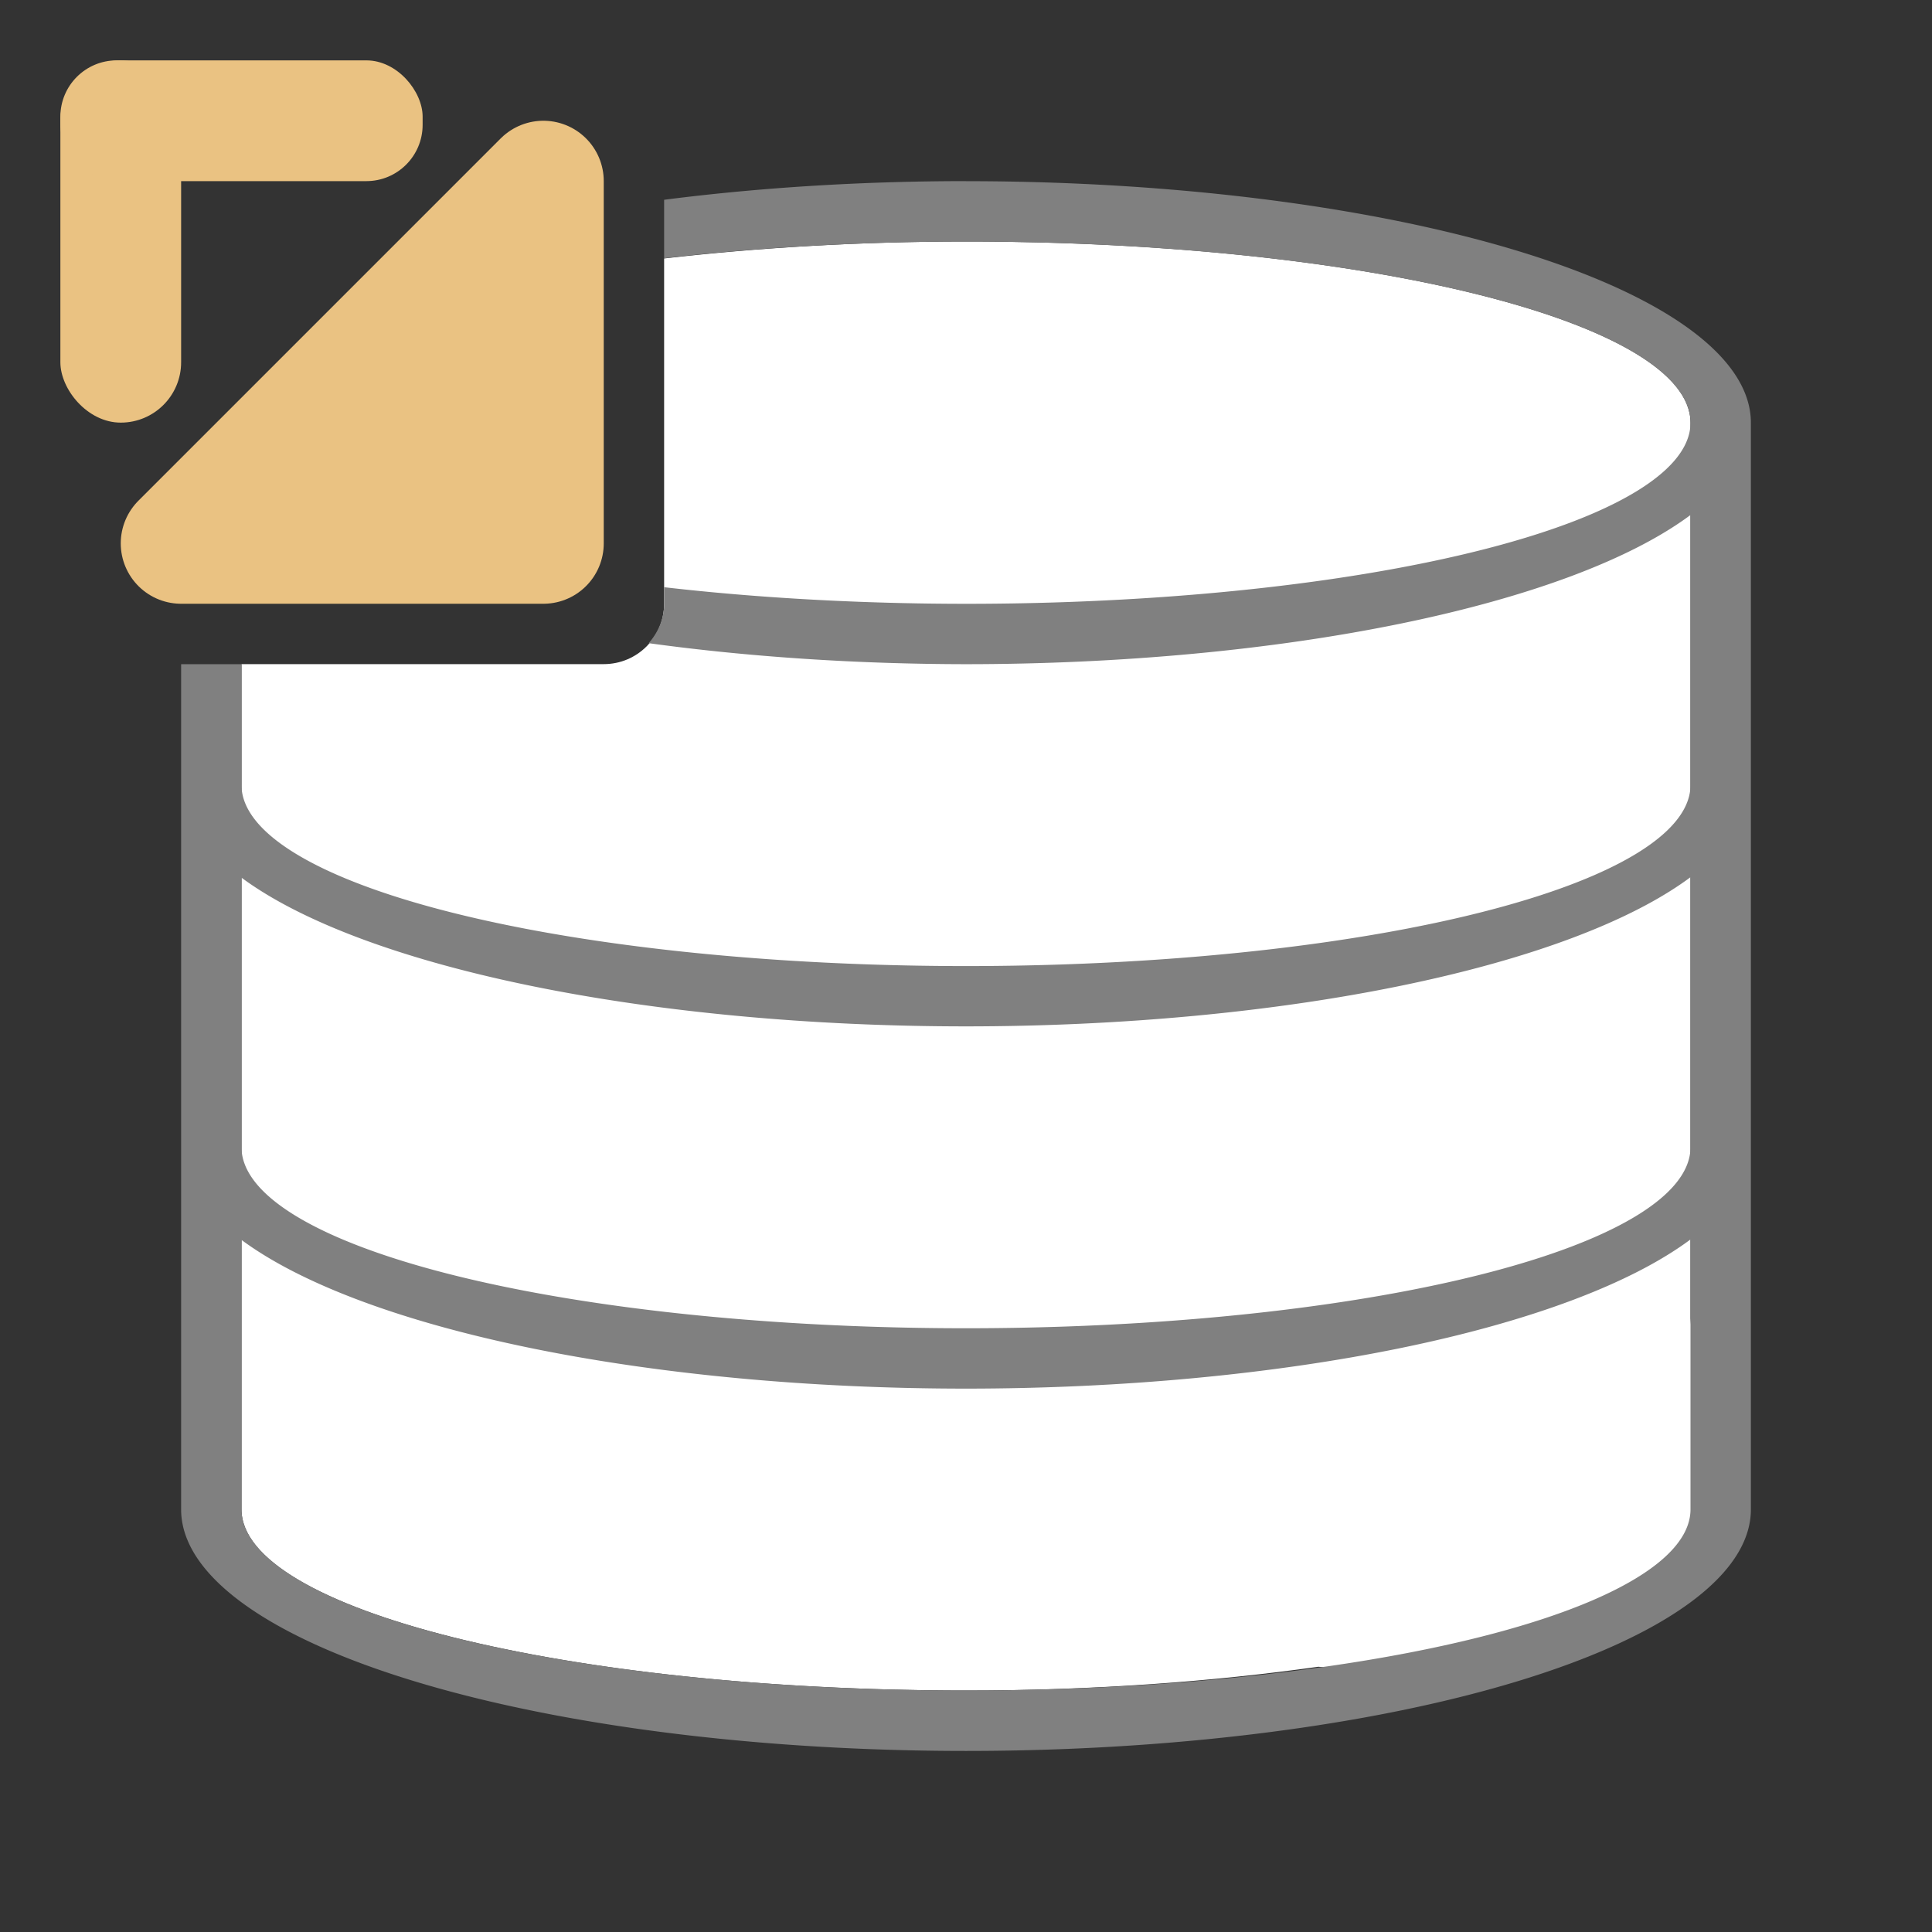
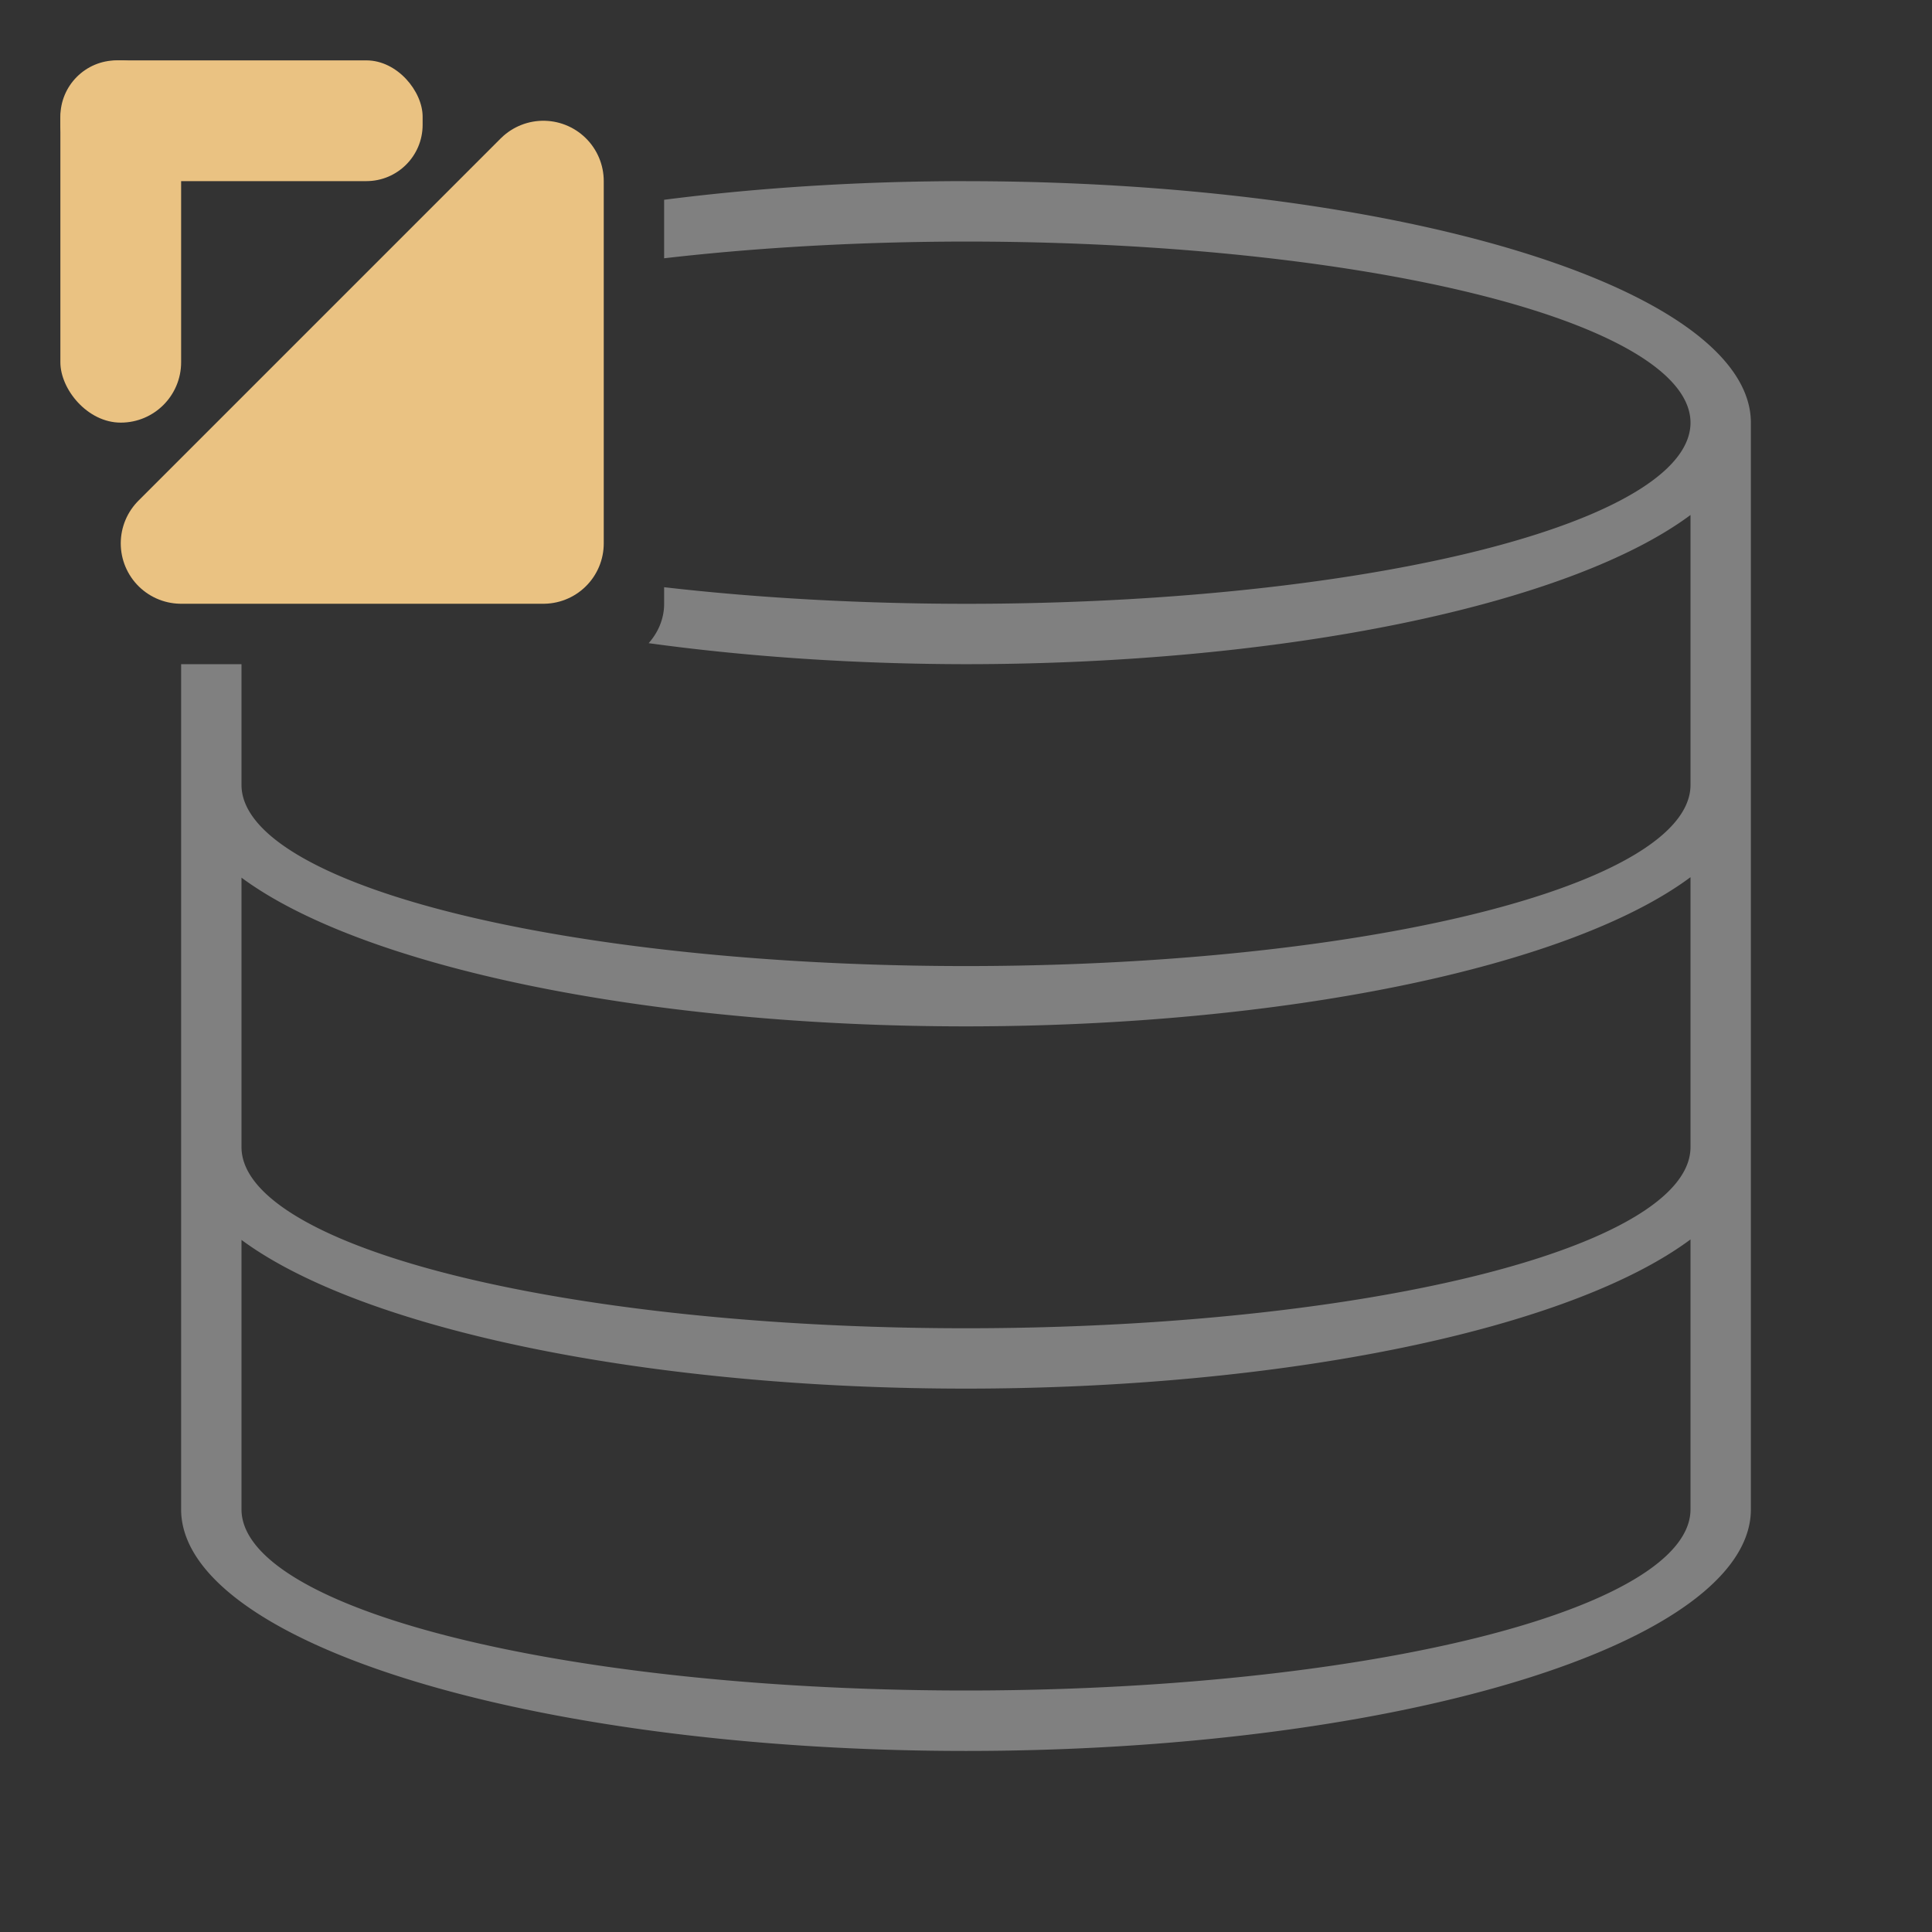
<svg xmlns="http://www.w3.org/2000/svg" viewBox="0 0 32 32">
  <rect x="0" y="0" width="32" height="32" fill="#333333" stroke="none" />
-   <path d="m16 4c-1.79 0-3.474.106-5 .281v5.719c0 .554-.446 1-1 1h-6v14c0 1.657 5.373 3 12 3 2.129 0 4.1-.149 5.834-.393 2.736.204 4.986-.403 6.369-2.455l-.203-3.318v-13.305-1.529c0-1.657-5.373-3-12-3z" fill="#fff" />
  <path d="m16 3a13 4 0 0 0 -5 .309v.969a12 3 0 0 1 5-.277 12 3 0 0 1 12 3 12 3 0 0 1 -12 3 12 3 0 0 1 -5-.275v.275c0 .253-.102.477-.256.652a13 4 0 0 0 5.256.348 13 4 0 0 0 12-2.471v4.471a12 3 0 0 1 -12 3 12 3 0 0 1 -12-3v-2h-1v14a13 4 0 0 0 13 4 13 4 0 0 0 13-4v-18a13 4 0 0 0 -13-4zm12 11.529v4.471a12 3 0 0 1 -12 3 12 3 0 0 1 -12-3v-4.463a13 4 0 0 0 12 2.463 13 4 0 0 0 12-2.471zm0 6v4.471a12 3 0 0 1 -12 3 12 3 0 0 1 -12-3v-4.463a13 4 0 0 0 12 2.463 13 4 0 0 0 12-2.471z" fill="#808080" />
  <g fill="#eac282" transform="translate(-1 -1)">
    <path d="m4 10 6-6v6z" fill-rule="evenodd" stroke="#eac282" stroke-linecap="round" stroke-linejoin="round" stroke-width="2" />
    <rect height="6" ry="1" width="2" x="2" y="2" />
    <rect height="2" ry=".932" width="6" x="2" y="2" />
  </g>
</svg>